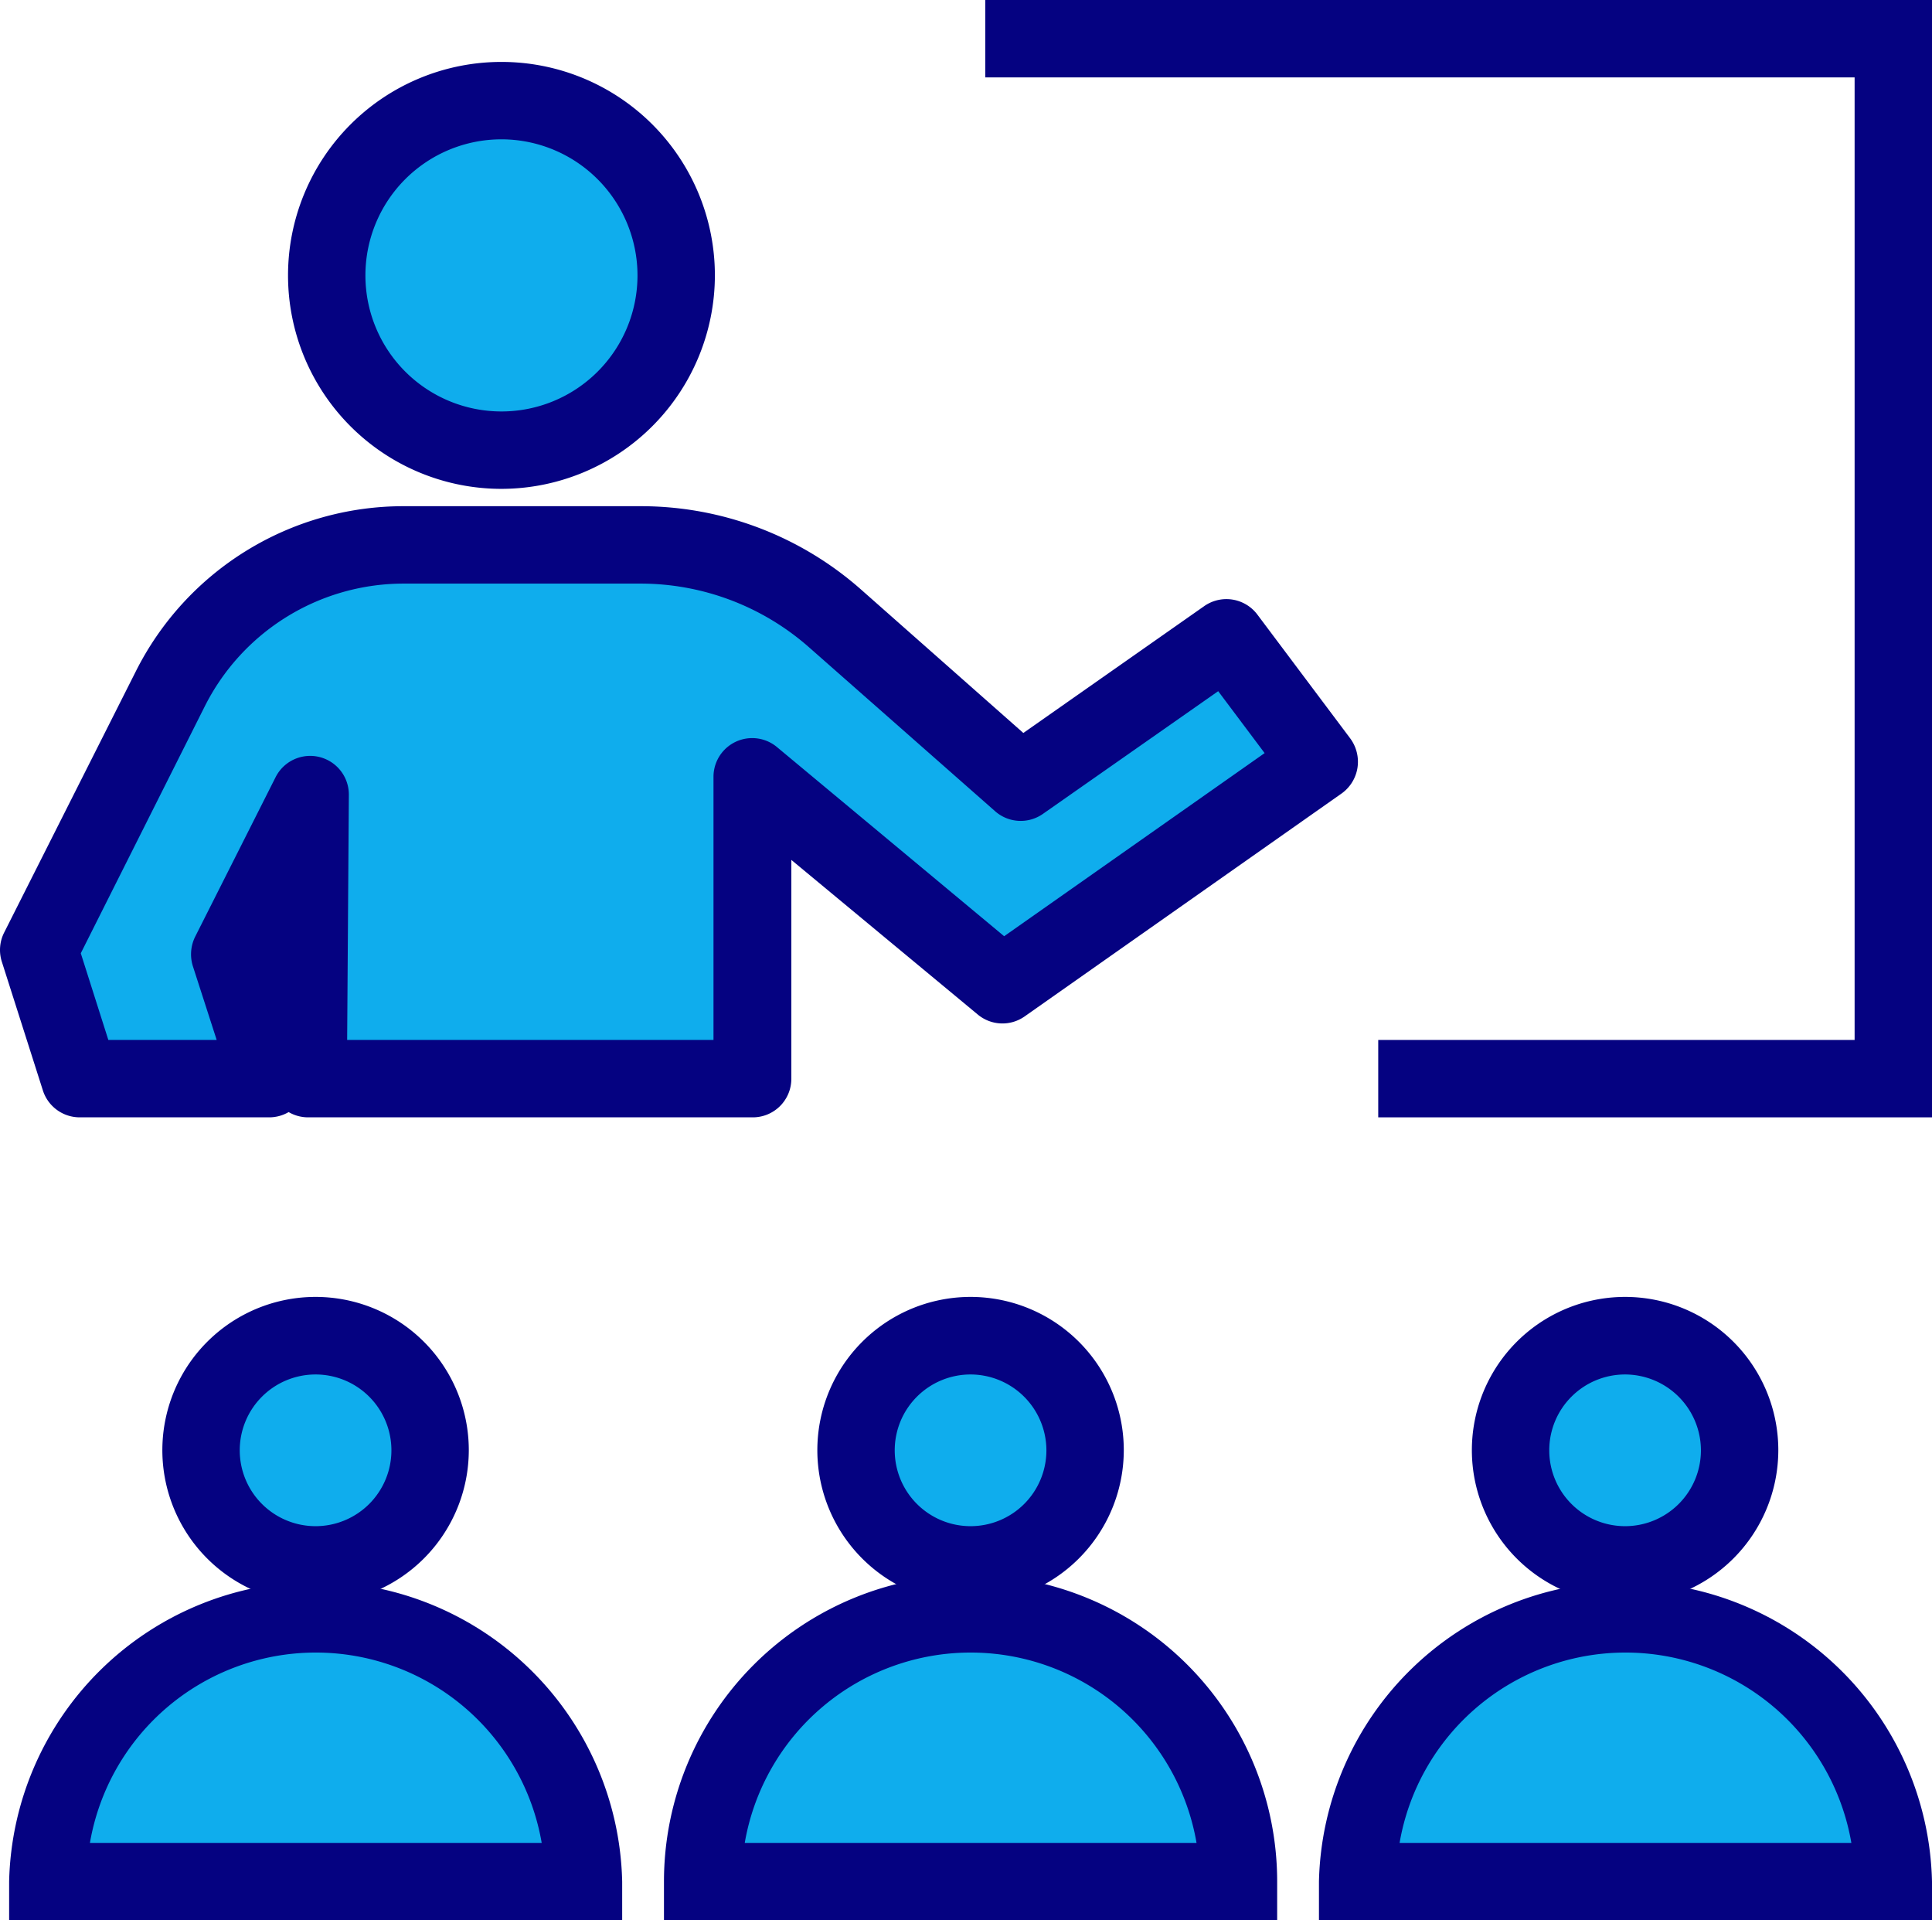
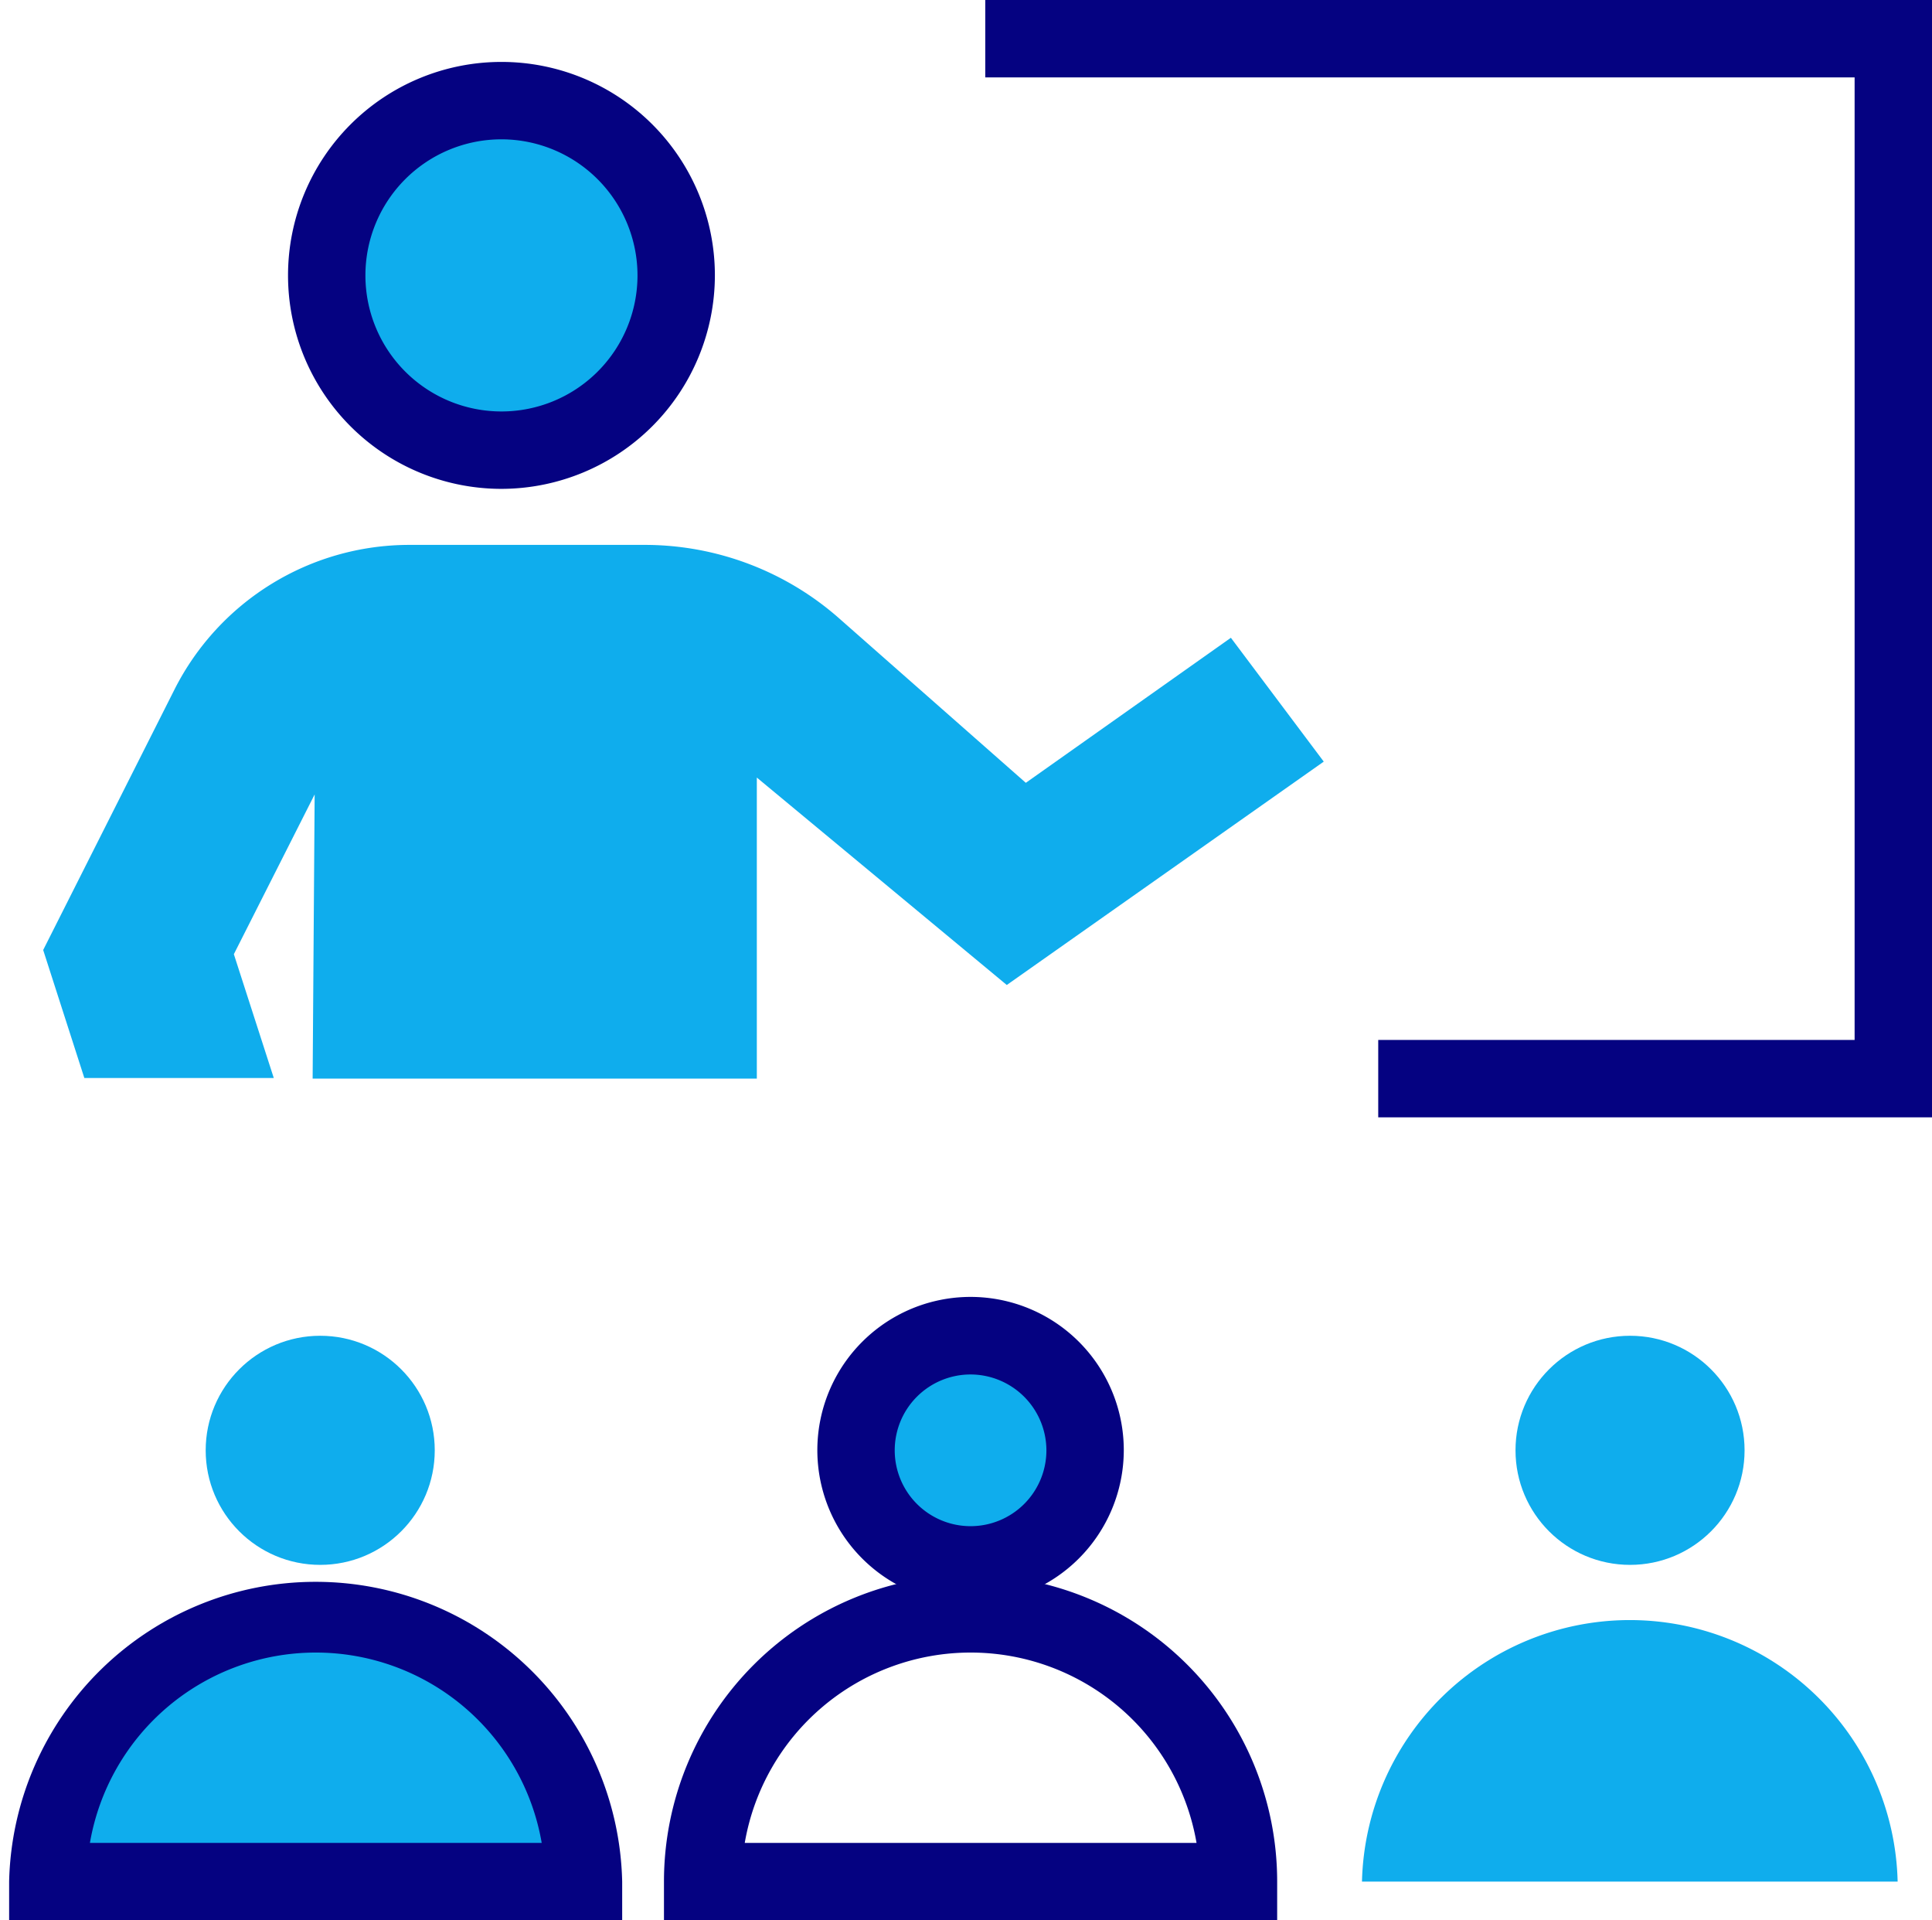
<svg xmlns="http://www.w3.org/2000/svg" viewBox="0 0 124.83 124.05">
  <defs>
    <style>.cls-1{fill:#0faded;}.cls-2{fill:#050281;}</style>
  </defs>
  <g id="Layer_2" data-name="Layer 2">
    <g id="Main">
-       <path class="cls-1" d="M45.7,121.55a17.31,17.31,0,0,1,34.61,0Z" />
      <path class="cls-1" d="M88,121.55a17.31,17.31,0,0,1,34.61,0Z" />
      <path class="cls-1" d="M3.38,121.55a17.31,17.31,0,0,1,34.62,0Z" />
      <circle class="cls-1" cx="63.01" cy="93.69" r="7.4" />
      <circle class="cls-1" cx="32.69" cy="17.79" r="11.29" />
      <circle class="cls-1" cx="20.69" cy="93.69" r="7.4" />
      <circle class="cls-1" cx="105.32" cy="93.69" r="7.4" />
      <path class="cls-1" d="M48.9,50.23V69.68H20.2l.13-18.36L15.11,61.64l2.58,8H5.45L2.79,61.37l8.49-16.84A17,17,0,0,1,26.42,35.2h15.3A19,19,0,0,1,54.28,40l12,10.57L79.53,41.2l6,8L65.05,63.63Z" />
      <polygon class="cls-2" points="124.83 72.18 89.05 72.18 89.05 67.18 119.83 67.18 119.83 5 63.66 5 63.66 0 124.83 0 124.83 72.18" />
      <path class="cls-2" d="M82.52,124.05H42.9v-2.5a19.81,19.81,0,0,1,39.62,0Zm-34.4-5H77.31a14.81,14.81,0,0,0-29.19,0Z" />
-       <path class="cls-2" d="M124.83,124.05H85.22v-2.5a19.81,19.81,0,0,1,39.61,0Zm-34.4-5h29.19a14.81,14.81,0,0,0-29.19,0Z" />
      <path class="cls-2" d="M40.2,124.05H.59v-2.5a19.81,19.81,0,0,1,39.61,0Zm-34.4-5H35a14.81,14.81,0,0,0-29.19,0Z" />
      <path class="cls-2" d="M62.71,103.58a9.9,9.9,0,1,1,9.9-9.89A9.91,9.91,0,0,1,62.71,103.58Zm0-14.79a4.9,4.9,0,1,0,4.9,4.9A4.91,4.91,0,0,0,62.71,88.79Z" />
      <path class="cls-2" d="M32.4,31.58A13.79,13.79,0,1,1,46.19,17.79,13.81,13.81,0,0,1,32.4,31.58ZM32.4,9a8.79,8.79,0,1,0,8.79,8.79A8.8,8.8,0,0,0,32.4,9Z" />
-       <path class="cls-2" d="M20.39,103.58a9.9,9.9,0,1,1,9.9-9.89A9.91,9.91,0,0,1,20.39,103.58Zm0-14.79a4.9,4.9,0,1,0,4.9,4.9A4.9,4.9,0,0,0,20.39,88.79Z" />
-       <path class="cls-2" d="M105,103.58a9.9,9.9,0,1,1,9.9-9.89A9.91,9.91,0,0,1,105,103.58Zm0-14.79a4.9,4.9,0,1,0,4.9,4.9A4.91,4.91,0,0,0,105,88.79Z" />
-       <path class="cls-2" d="M17.39,72.18H5.16a2.5,2.5,0,0,1-2.39-1.74L.12,62.13a2.49,2.49,0,0,1,.15-1.89L8.76,43.4A19.35,19.35,0,0,1,26.13,32.7H41.42a21.48,21.48,0,0,1,14.22,5.39l10.48,9.26L77.8,39.16a2.5,2.5,0,0,1,3.44.54l6,8a2.54,2.54,0,0,1,.47,1.89,2.52,2.52,0,0,1-1,1.65L66.19,65.67a2.49,2.49,0,0,1-3-.12l-12.06-10V69.68a2.49,2.49,0,0,1-2.5,2.5H19.91a2.5,2.5,0,0,1-1.26-.34A2.5,2.5,0,0,1,17.39,72.18ZM7,67.18h7l-1.54-4.77a2.56,2.56,0,0,1,.15-1.9L17.81,50.2a2.5,2.5,0,0,1,4.73,1.14l-.11,15.84H46.1v-17a2.5,2.5,0,0,1,4.1-1.92L64.88,60.48,81.71,48.65l-3-4L67.38,52.58a2.5,2.5,0,0,1-3.09-.18l-12-10.57A16.48,16.48,0,0,0,41.42,37.7H26.13a14.39,14.39,0,0,0-12.91,7.95l-8,15.93Z" />
    </g>
  </g>
</svg>